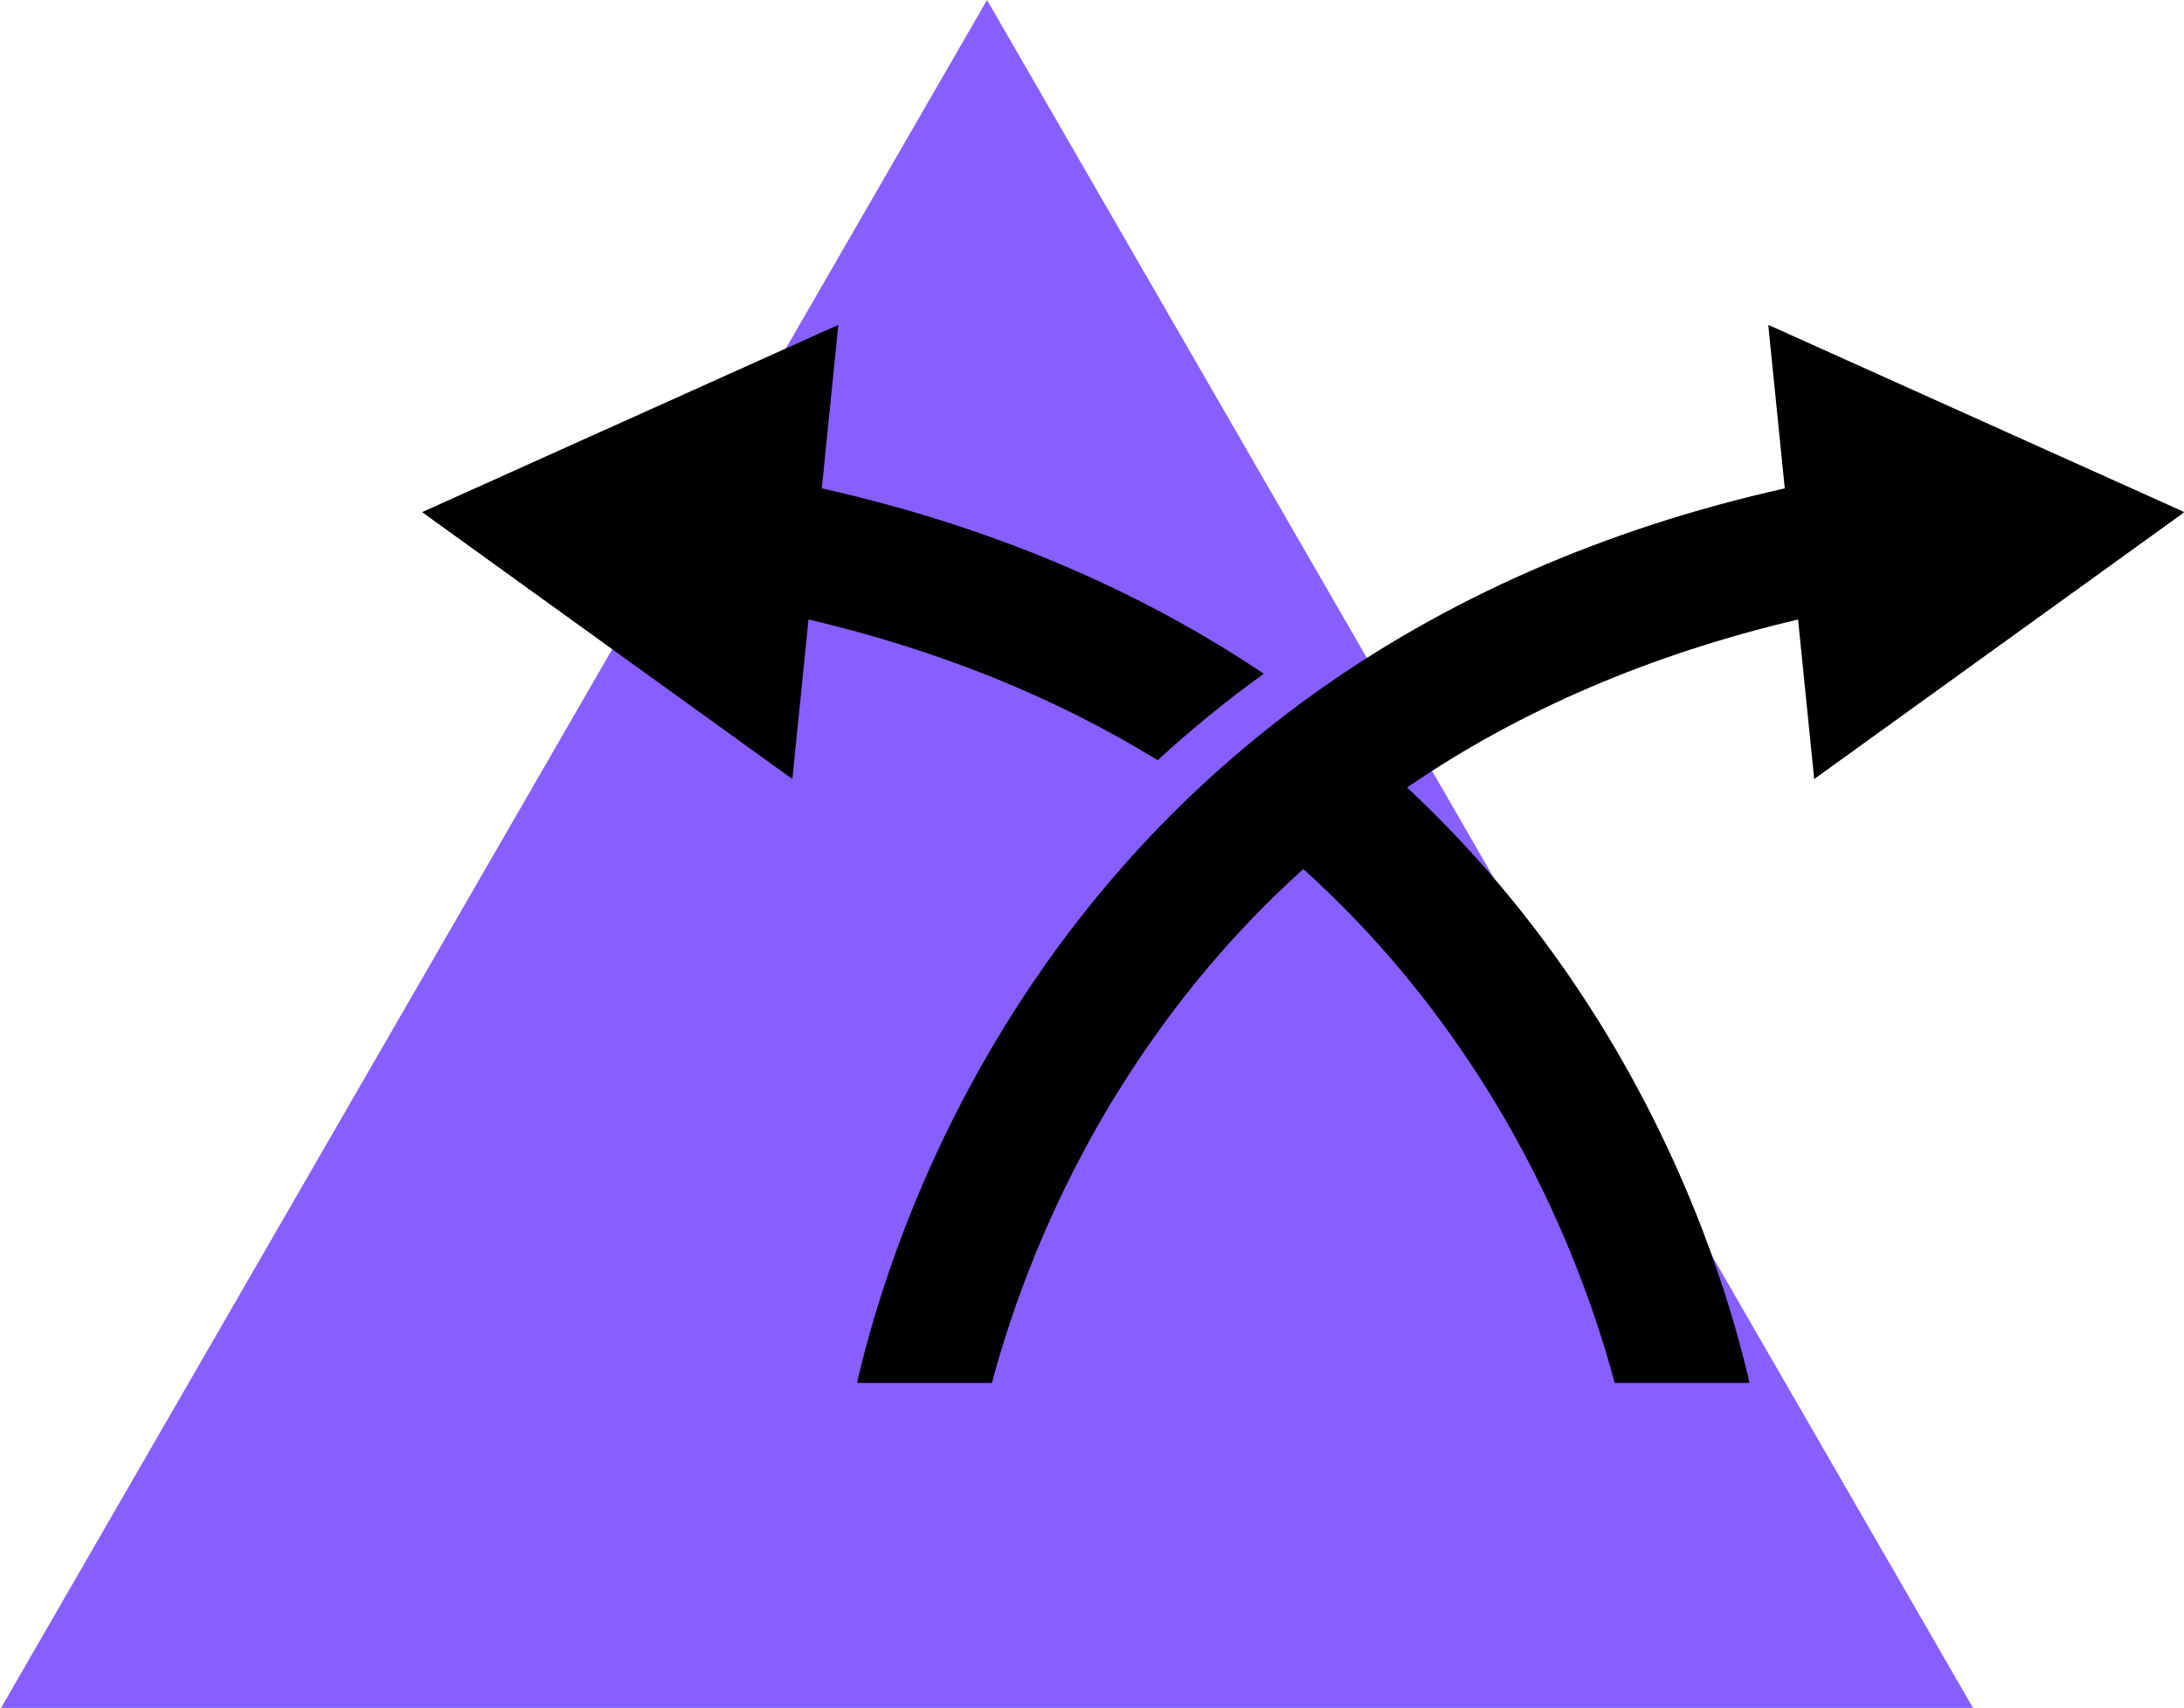
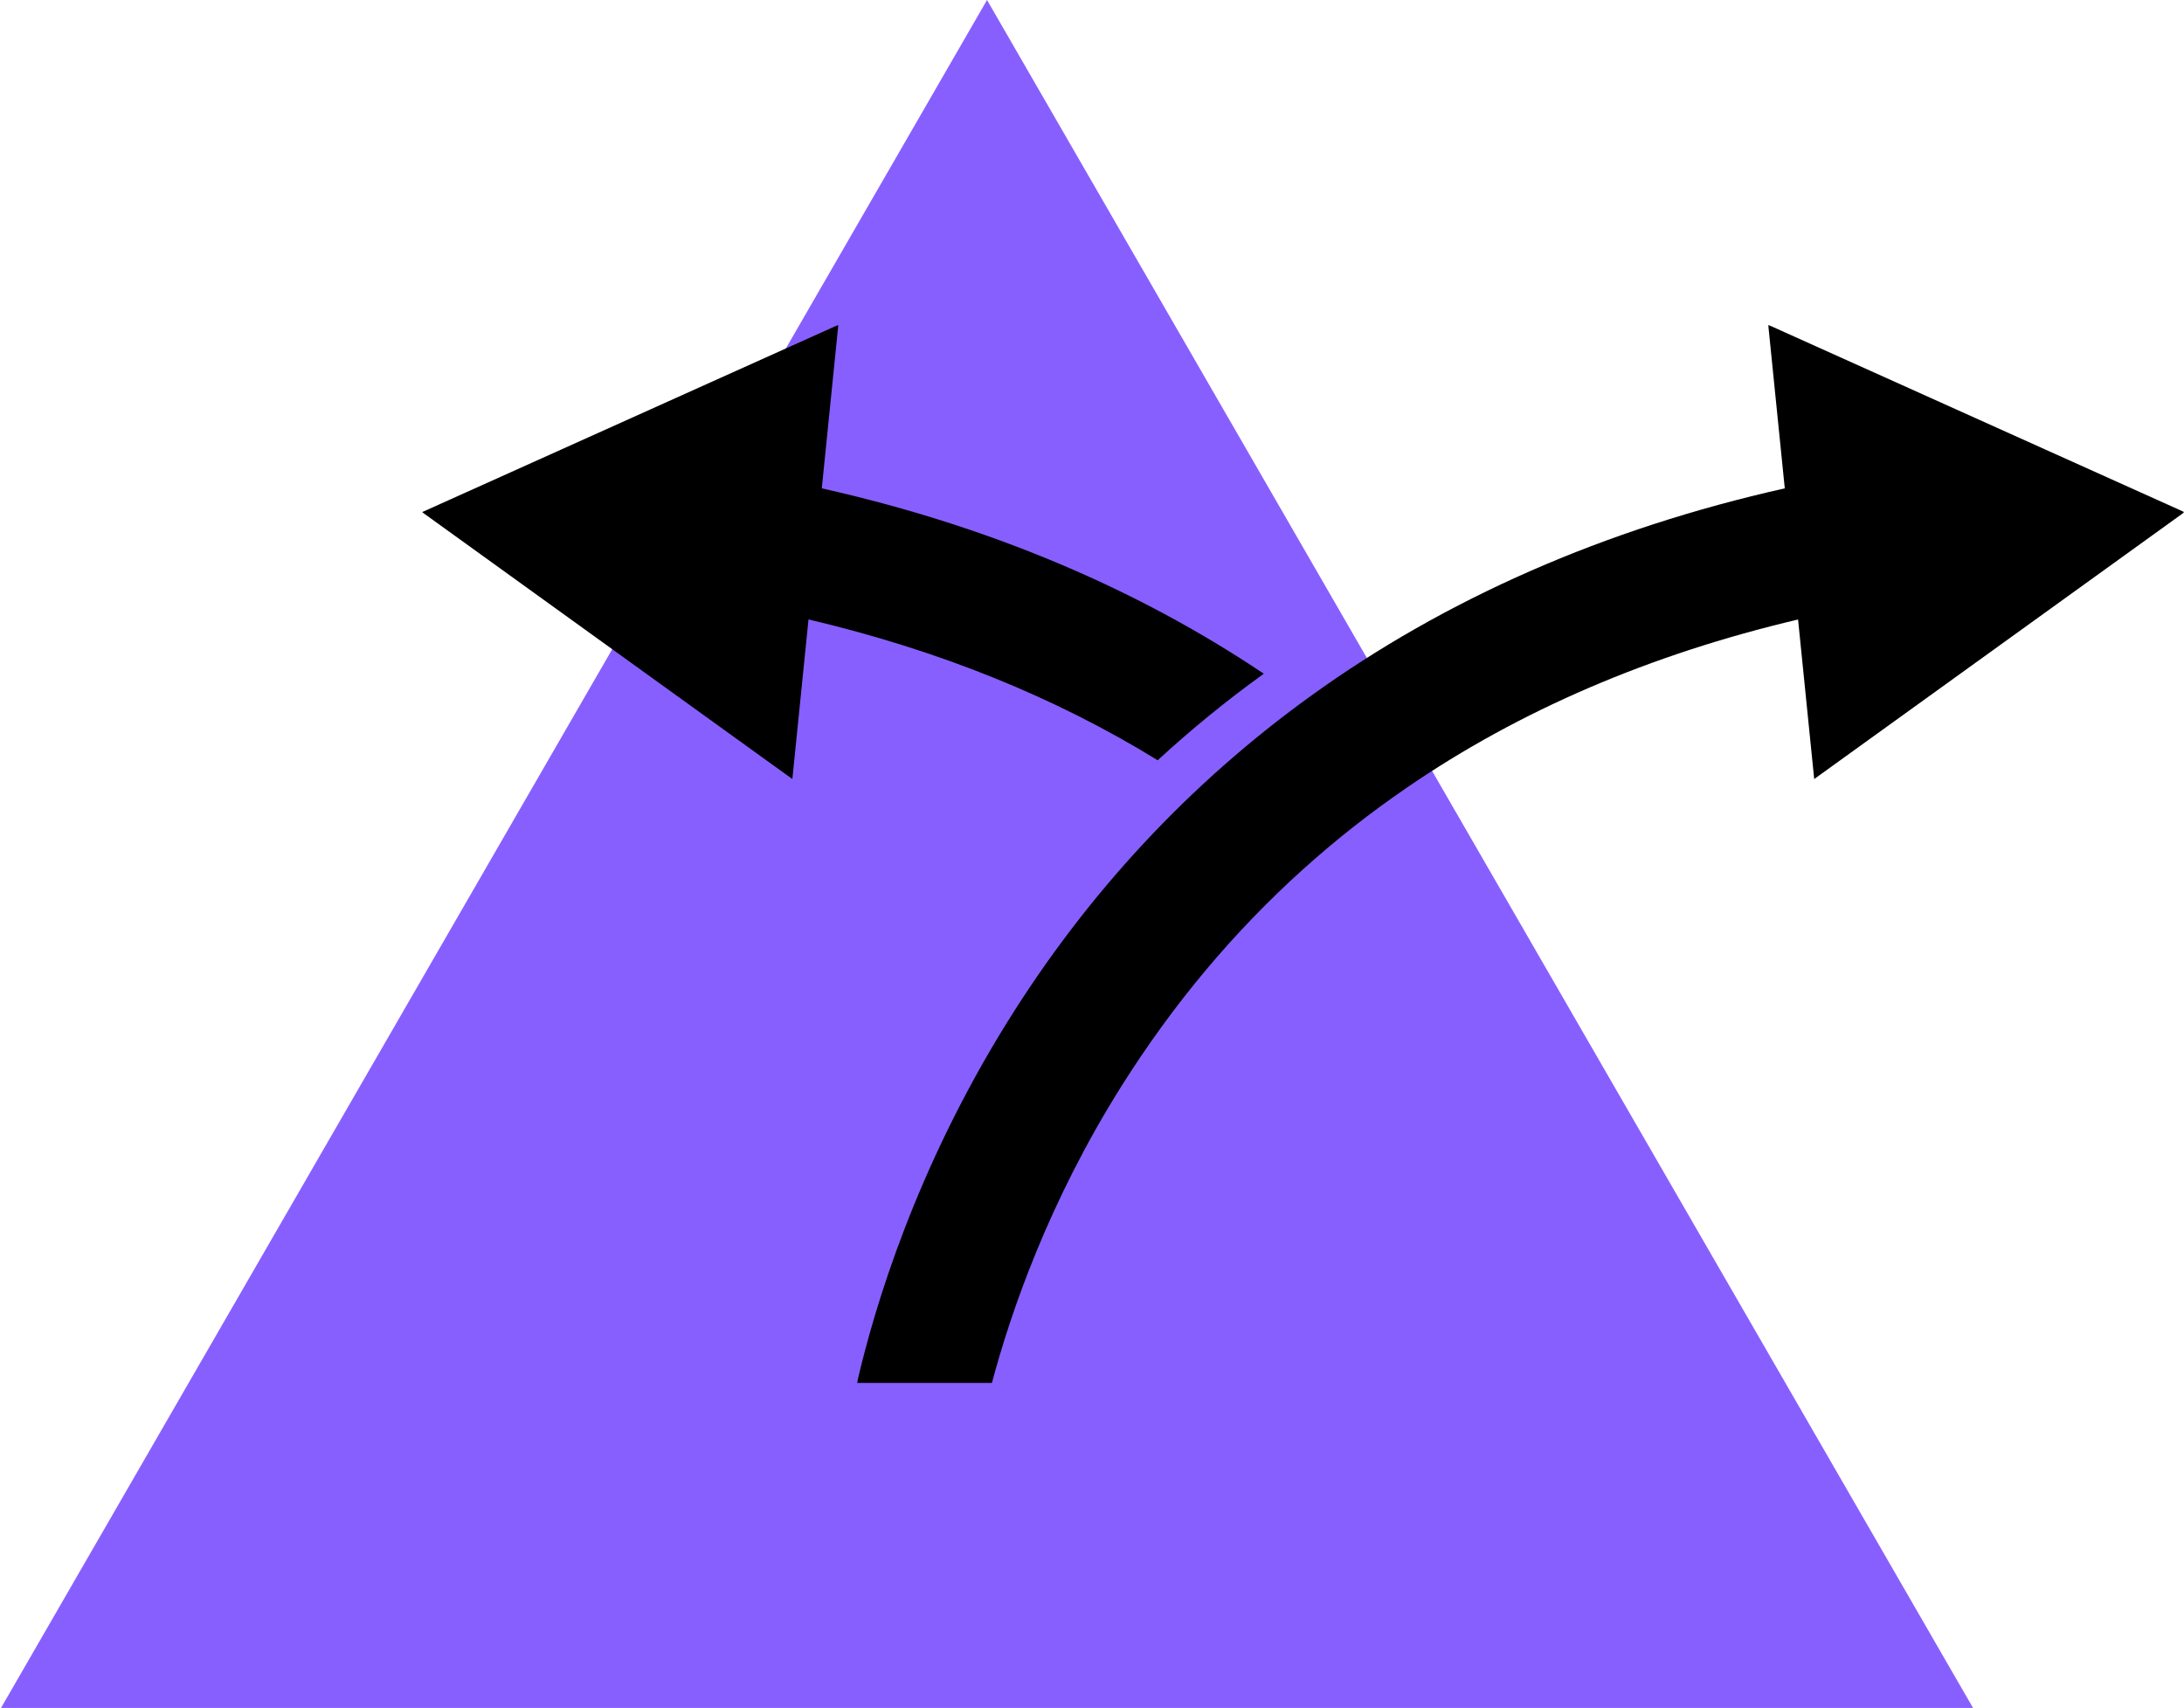
<svg xmlns="http://www.w3.org/2000/svg" width="1009" height="789" viewBox="0 0 1009 789" fill="none">
-   <path d="M456 0L911.529 789H0.471L456 0Z" fill="#885FFF" />
+   <path d="M456 0L911.529 789H0.471Z" fill="#885FFF" />
  <mask id="mask0_59_455" style="mask-type:luminance" maskUnits="userSpaceOnUse" x="395" y="150" width="614" height="489">
    <path d="M395.68 150.072H1008.95V638.999H395.68V150.072Z" fill="white" />
  </mask>
  <g mask="url(#mask0_59_455)">
    <path d="M1009.22 236.592L838.153 359.891L830.699 286.191C762.309 302.291 701.991 328.214 650.069 363.791C633.196 375.33 617.213 387.905 602.119 401.489C570.024 430.372 541.973 463.832 518.088 501.798C484.512 555.184 466.963 606.17 458.228 638.999H395.895C404.079 603.412 423.241 539.911 465.423 472.066C502.38 412.636 549.434 362.039 605.329 321.686C667.891 276.481 741.534 244.229 824.56 225.601L816.923 150.072L1009.22 236.592Z" fill="black" />
  </g>
  <mask id="mask1_59_455" style="mask-type:luminance" maskUnits="userSpaceOnUse" x="195" y="150" width="390" height="211">
    <path d="M195 150H584.291V360.582H195V150Z" fill="white" />
  </mask>
  <g mask="url(#mask1_59_455)">
    <path d="M379.663 225.602L387.309 150.07L195 236.587L366.069 359.893L373.53 286.163H373.536C433.616 300.298 487.463 322.035 534.852 351.221C550.115 337.149 566.211 323.99 583.13 311.774C583.372 311.605 583.618 311.412 583.876 311.243C524.653 271.491 456.127 242.763 379.666 225.602H379.663Z" fill="black" />
  </g>
  <mask id="mask2_59_455" style="mask-type:luminance" maskUnits="userSpaceOnUse" x="585" y="349" width="224" height="290">
-     <path d="M585.141 349.537H808.586V639H585.141V349.537Z" fill="white" />
-   </mask>
+     </mask>
  <g mask="url(#mask2_59_455)">
-     <path d="M738.802 472.067C713.739 431.767 684.036 395.516 650.068 363.792C644.904 358.95 639.624 354.211 634.258 349.598C616.98 361.004 600.622 373.446 585.17 386.957C590.941 391.66 596.593 396.512 602.119 401.49C634.218 430.373 662.252 463.833 686.137 501.8C719.713 555.185 737.262 606.171 746.007 639.001H808.33C800.146 603.414 780.984 539.912 738.802 472.067Z" fill="black" />
-   </g>
+     </g>
</svg>